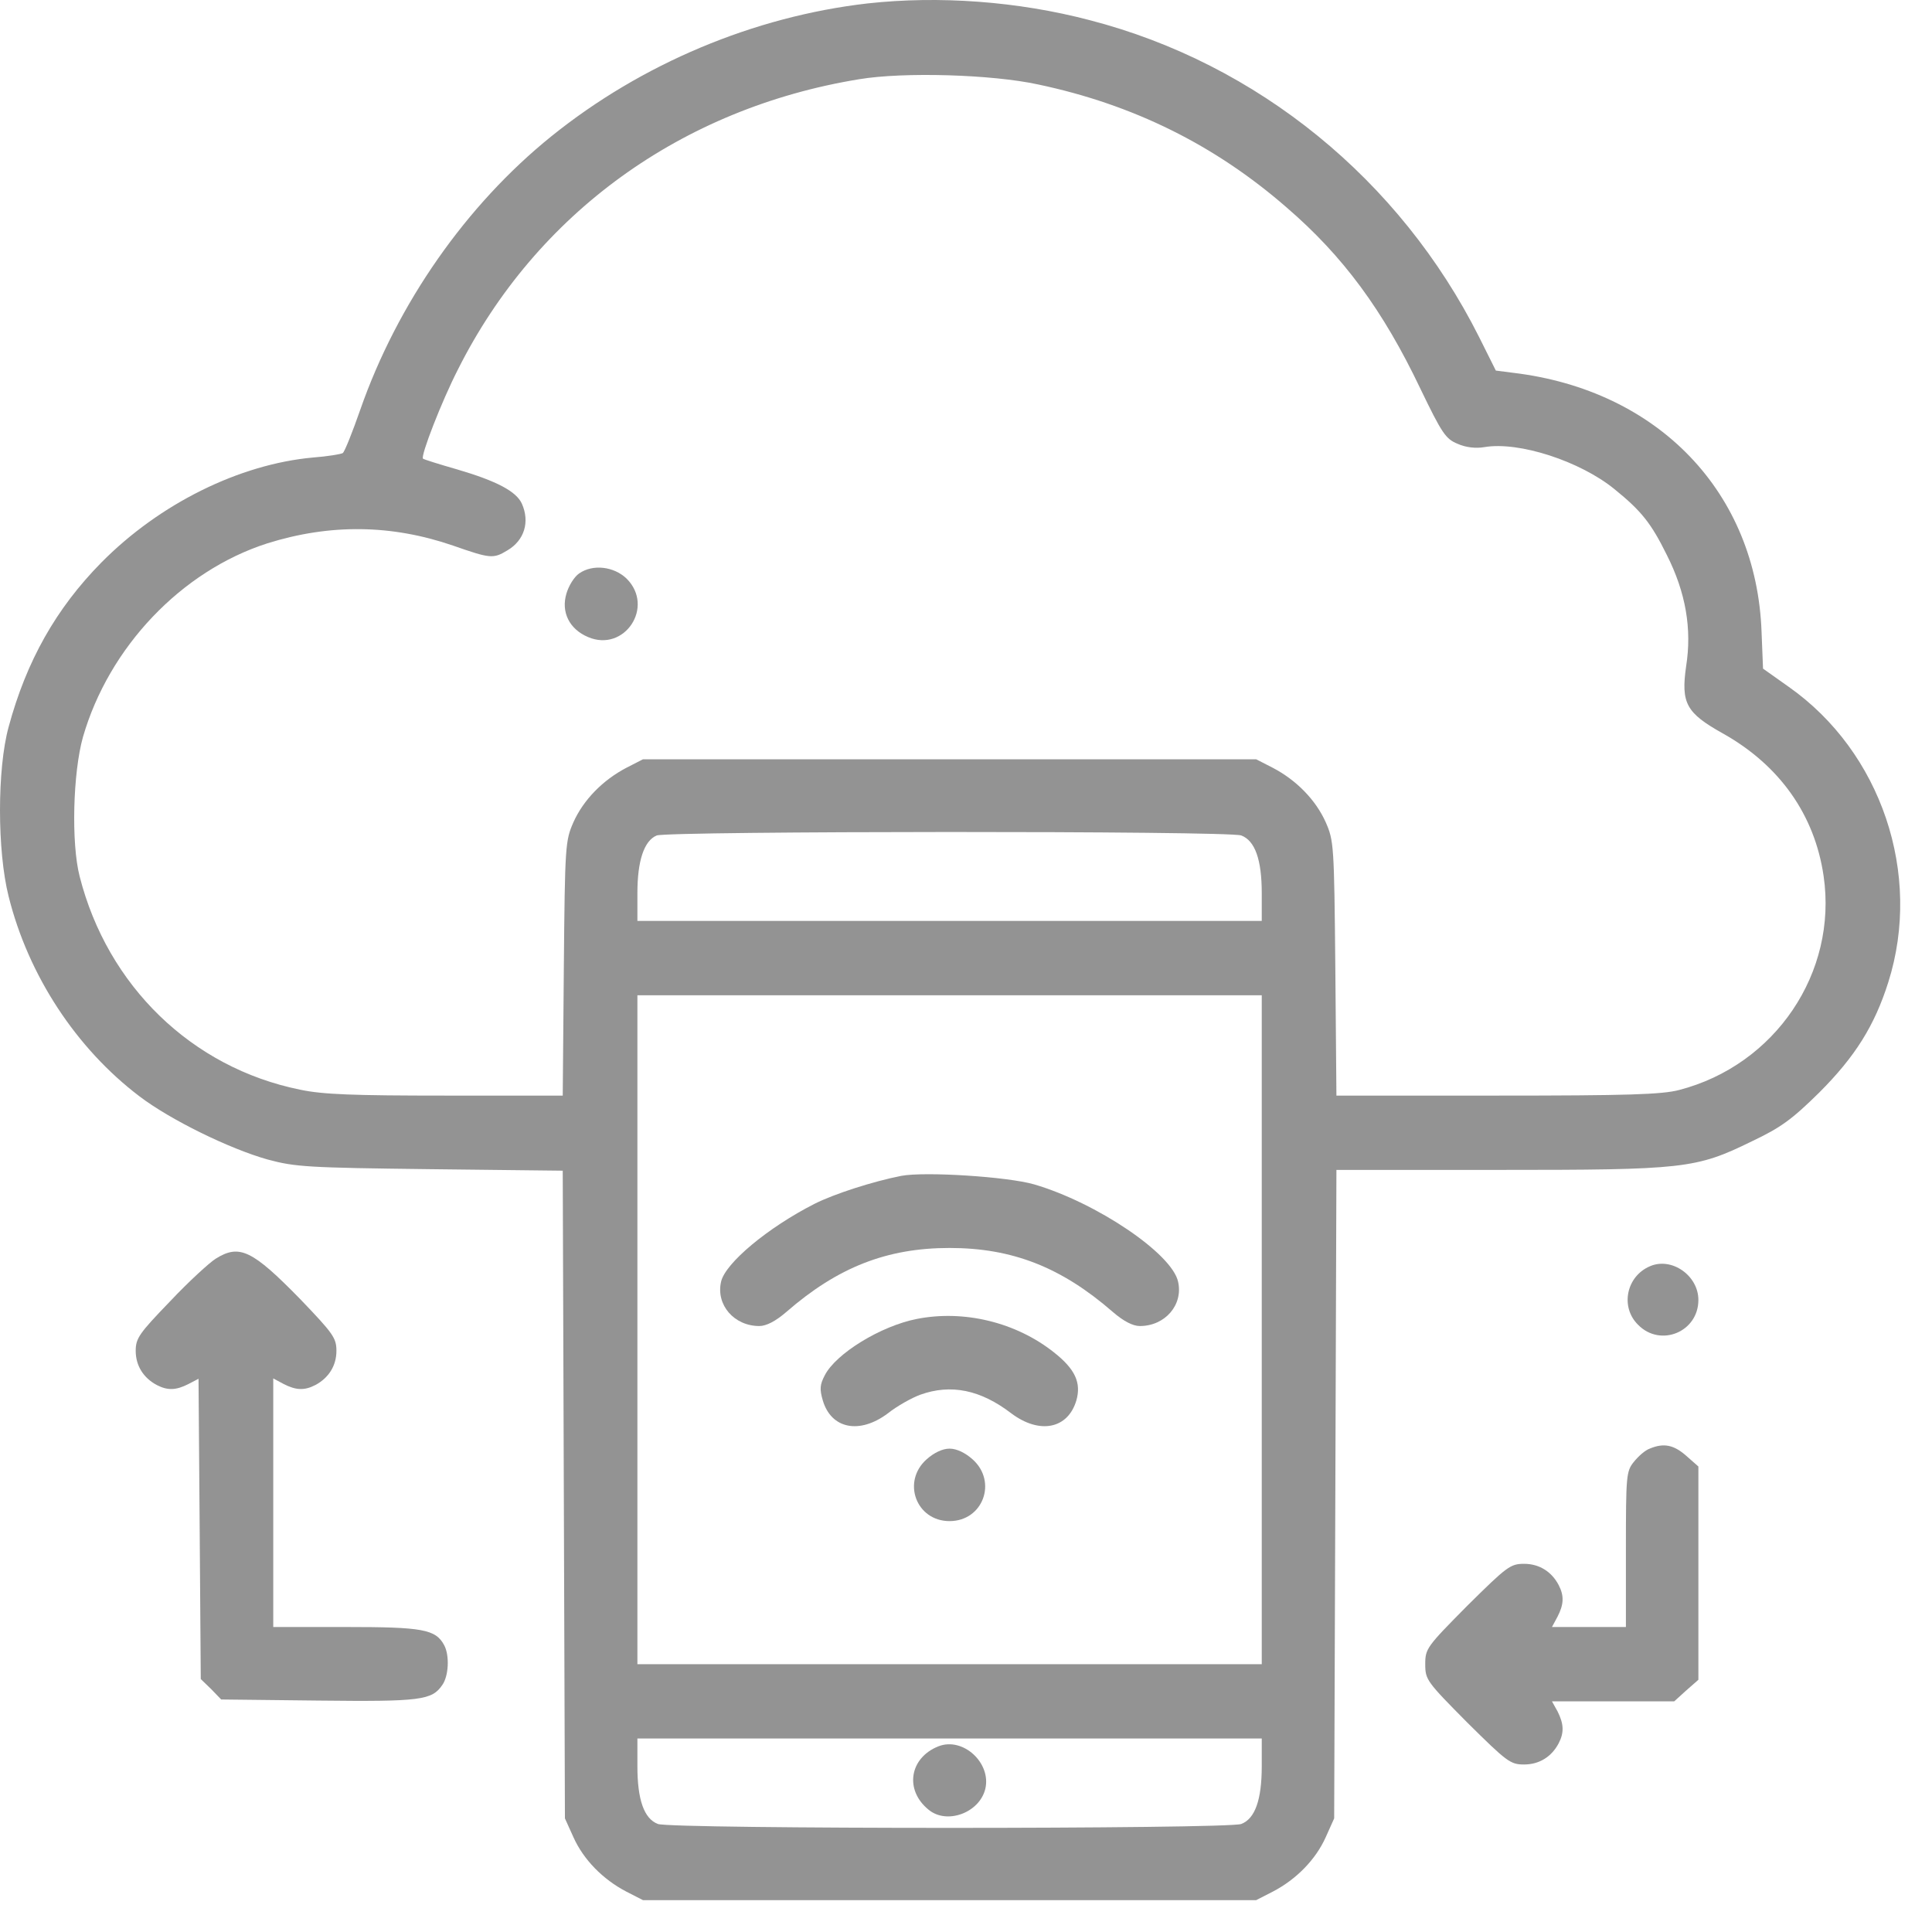
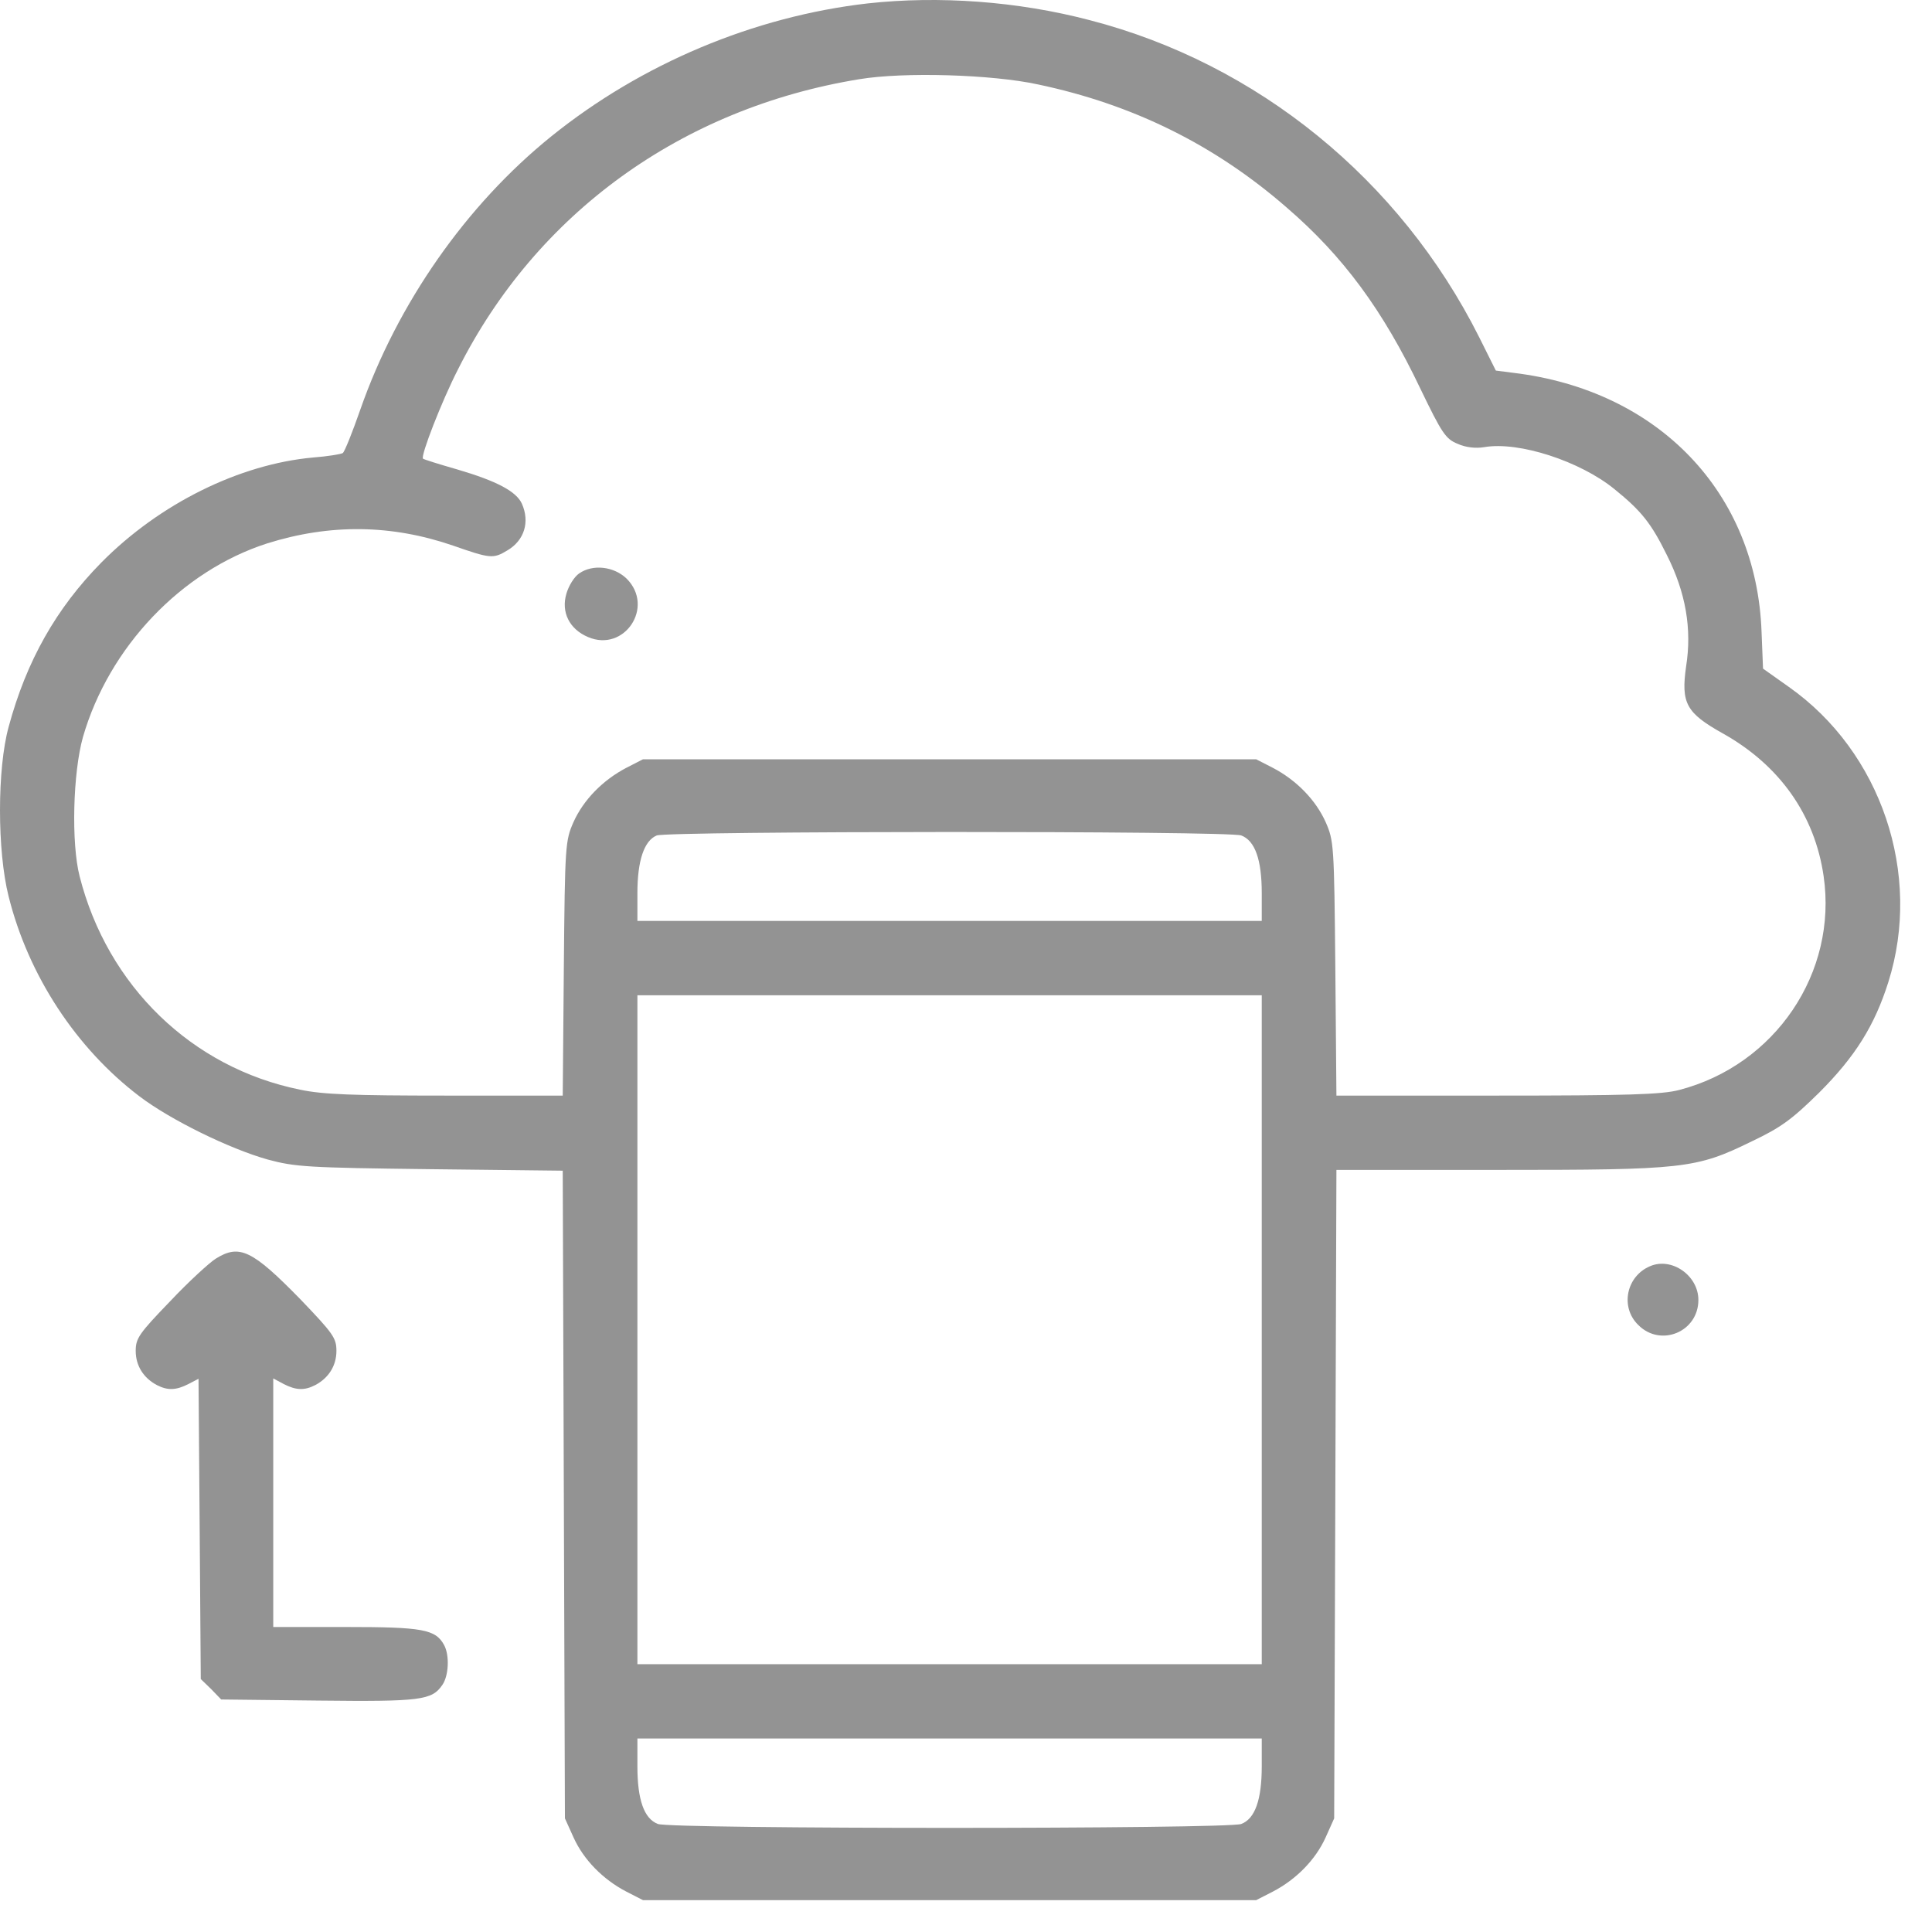
<svg xmlns="http://www.w3.org/2000/svg" width="37" height="37" viewBox="0 0 37 37" fill="none">
  <path d="M16.62 0.065C14.442 0.314 12.286 1.218 10.556 2.613C8.933 3.923 7.61 5.809 6.898 7.851C6.749 8.278 6.599 8.655 6.564 8.677C6.528 8.698 6.272 8.741 5.994 8.762C4.585 8.89 3.055 9.645 1.938 10.776C1.076 11.652 0.507 12.655 0.165 13.922C-0.055 14.726 -0.055 16.292 0.165 17.167C0.543 18.683 1.461 20.078 2.671 20.996C3.261 21.445 4.393 22 5.126 22.206C5.653 22.348 5.887 22.363 8.236 22.391L10.777 22.42L10.798 28.618L10.819 34.824L10.983 35.187C11.175 35.614 11.545 35.992 11.994 36.226L12.314 36.39H18.185H24.057L24.377 36.226C24.826 35.992 25.196 35.614 25.388 35.187L25.551 34.824L25.573 28.611L25.594 22.405H28.69C32.255 22.405 32.476 22.384 33.551 21.857C34.106 21.594 34.319 21.437 34.839 20.925C35.529 20.235 35.899 19.644 36.163 18.811C36.818 16.74 36.028 14.399 34.255 13.153L33.764 12.805L33.736 12.107C33.643 9.438 31.765 7.474 28.982 7.14L28.647 7.097L28.327 6.456C26.811 3.439 24.085 1.218 20.869 0.386C19.488 0.023 17.979 -0.084 16.62 0.065ZM19.879 1.617C21.701 2.001 23.267 2.777 24.64 3.973C25.722 4.905 26.484 5.937 27.203 7.446C27.615 8.3 27.686 8.406 27.914 8.499C28.071 8.57 28.263 8.591 28.427 8.563C29.088 8.449 30.263 8.833 30.918 9.367C31.437 9.787 31.622 10.022 31.921 10.627C32.284 11.346 32.405 12.043 32.291 12.762C32.191 13.466 32.291 13.652 32.989 14.043C34.085 14.655 34.754 15.609 34.924 16.776C35.195 18.626 33.999 20.398 32.156 20.875C31.828 20.961 31.167 20.982 28.676 20.982H25.594L25.573 18.541C25.551 16.171 25.544 16.1 25.388 15.744C25.196 15.317 24.826 14.94 24.377 14.705L24.057 14.541H18.185H12.314L11.994 14.705C11.545 14.94 11.175 15.317 10.983 15.744C10.827 16.1 10.819 16.171 10.798 18.541L10.777 20.982H8.535C6.77 20.982 6.179 20.961 5.745 20.868C3.674 20.448 2.059 18.883 1.525 16.783C1.361 16.142 1.397 14.797 1.589 14.114C2.087 12.392 3.475 10.933 5.119 10.406C6.322 10.029 7.496 10.043 8.677 10.449C9.389 10.698 9.446 10.705 9.716 10.541C10.044 10.349 10.15 9.993 9.994 9.645C9.887 9.41 9.51 9.211 8.756 8.99C8.407 8.89 8.115 8.798 8.101 8.784C8.051 8.734 8.457 7.688 8.77 7.076C10.271 4.086 13.054 2.072 16.456 1.517C17.31 1.375 18.997 1.425 19.879 1.617ZM23.772 16C24.035 16.1 24.164 16.463 24.164 17.103V17.637H18.185H12.207V17.103C12.207 16.484 12.335 16.1 12.577 16C12.805 15.915 23.53 15.908 23.772 16ZM24.164 25.466V31.871H18.185H12.207V25.466V19.06H18.185H24.164V25.466ZM24.164 33.828C24.164 34.468 24.035 34.831 23.772 34.931C23.516 35.031 12.855 35.031 12.599 34.931C12.335 34.831 12.207 34.468 12.207 33.828V33.294H18.185H24.164V33.828Z" fill="#939393" />
  <path d="M11.09 10.983C10.997 11.047 10.891 11.218 10.848 11.367C10.741 11.723 10.905 12.05 11.261 12.2C11.958 12.499 12.542 11.623 12.001 11.082C11.759 10.848 11.353 10.798 11.09 10.983Z" fill="#939393" />
-   <path d="M17.26 22.519C16.719 22.626 15.986 22.861 15.602 23.053C14.705 23.509 13.887 24.192 13.809 24.548C13.709 24.989 14.058 25.395 14.542 25.395C14.677 25.395 14.855 25.302 15.061 25.124C16.043 24.27 16.983 23.9 18.186 23.9C19.388 23.9 20.328 24.27 21.31 25.124C21.516 25.302 21.694 25.395 21.829 25.395C22.313 25.395 22.662 24.989 22.562 24.548C22.448 24.007 20.997 23.032 19.808 22.683C19.296 22.534 17.709 22.434 17.26 22.519Z" fill="#939393" />
-   <path d="M17.559 25.259C16.869 25.394 16.008 25.921 15.794 26.341C15.702 26.519 15.694 26.604 15.759 26.825C15.922 27.366 16.463 27.473 17.004 27.067C17.182 26.925 17.467 26.768 17.623 26.711C18.214 26.498 18.783 26.619 19.367 27.067C19.908 27.473 20.449 27.366 20.612 26.825C20.712 26.483 20.591 26.22 20.185 25.9C19.459 25.323 18.463 25.081 17.559 25.259Z" fill="#939393" />
-   <path d="M17.744 27.949C17.267 28.376 17.545 29.131 18.185 29.131C18.826 29.131 19.104 28.376 18.627 27.949C18.484 27.821 18.321 27.743 18.185 27.743C18.05 27.743 17.887 27.821 17.744 27.949Z" fill="#939393" />
-   <path d="M17.972 33.444C17.417 33.664 17.317 34.283 17.787 34.661C18.136 34.945 18.755 34.718 18.869 34.262C18.99 33.764 18.442 33.259 17.972 33.444Z" fill="#939393" />
  <path d="M4.13 24.106C4.016 24.177 3.617 24.54 3.261 24.918C2.664 25.537 2.599 25.629 2.599 25.871C2.599 26.156 2.749 26.391 3.005 26.526C3.212 26.633 3.375 26.626 3.61 26.505L3.802 26.405L3.824 29.28L3.845 32.156L4.044 32.348L4.236 32.547L6.101 32.568C8.058 32.59 8.272 32.561 8.471 32.269C8.592 32.099 8.613 31.707 8.507 31.508C8.343 31.202 8.094 31.159 6.621 31.159H5.233V28.782V26.398L5.432 26.505C5.667 26.626 5.831 26.633 6.037 26.526C6.293 26.391 6.443 26.156 6.443 25.871C6.443 25.622 6.379 25.537 5.752 24.882C4.827 23.936 4.585 23.822 4.13 24.106Z" fill="#939393" />
  <path d="M31.601 24.249C31.145 24.441 31.024 25.032 31.373 25.373C31.8 25.807 32.526 25.508 32.526 24.896C32.526 24.427 32.014 24.071 31.601 24.249Z" fill="#939393" />
-   <path d="M31.594 27.743C31.508 27.771 31.373 27.892 31.288 27.999C31.145 28.177 31.138 28.262 31.138 29.672V31.159H30.434H29.722L29.829 30.96C29.95 30.725 29.957 30.561 29.85 30.355C29.715 30.099 29.48 29.949 29.188 29.949C28.925 29.949 28.861 29.999 28.099 30.753C27.324 31.536 27.295 31.572 27.295 31.871C27.295 32.17 27.324 32.205 28.099 32.988C28.861 33.742 28.925 33.792 29.188 33.792C29.48 33.792 29.715 33.643 29.85 33.387C29.957 33.18 29.95 33.017 29.829 32.775L29.722 32.583H30.889H32.063L32.291 32.376L32.526 32.17V30.127V28.085L32.291 27.878C32.056 27.672 31.864 27.629 31.594 27.743Z" fill="#939393" />
</svg>